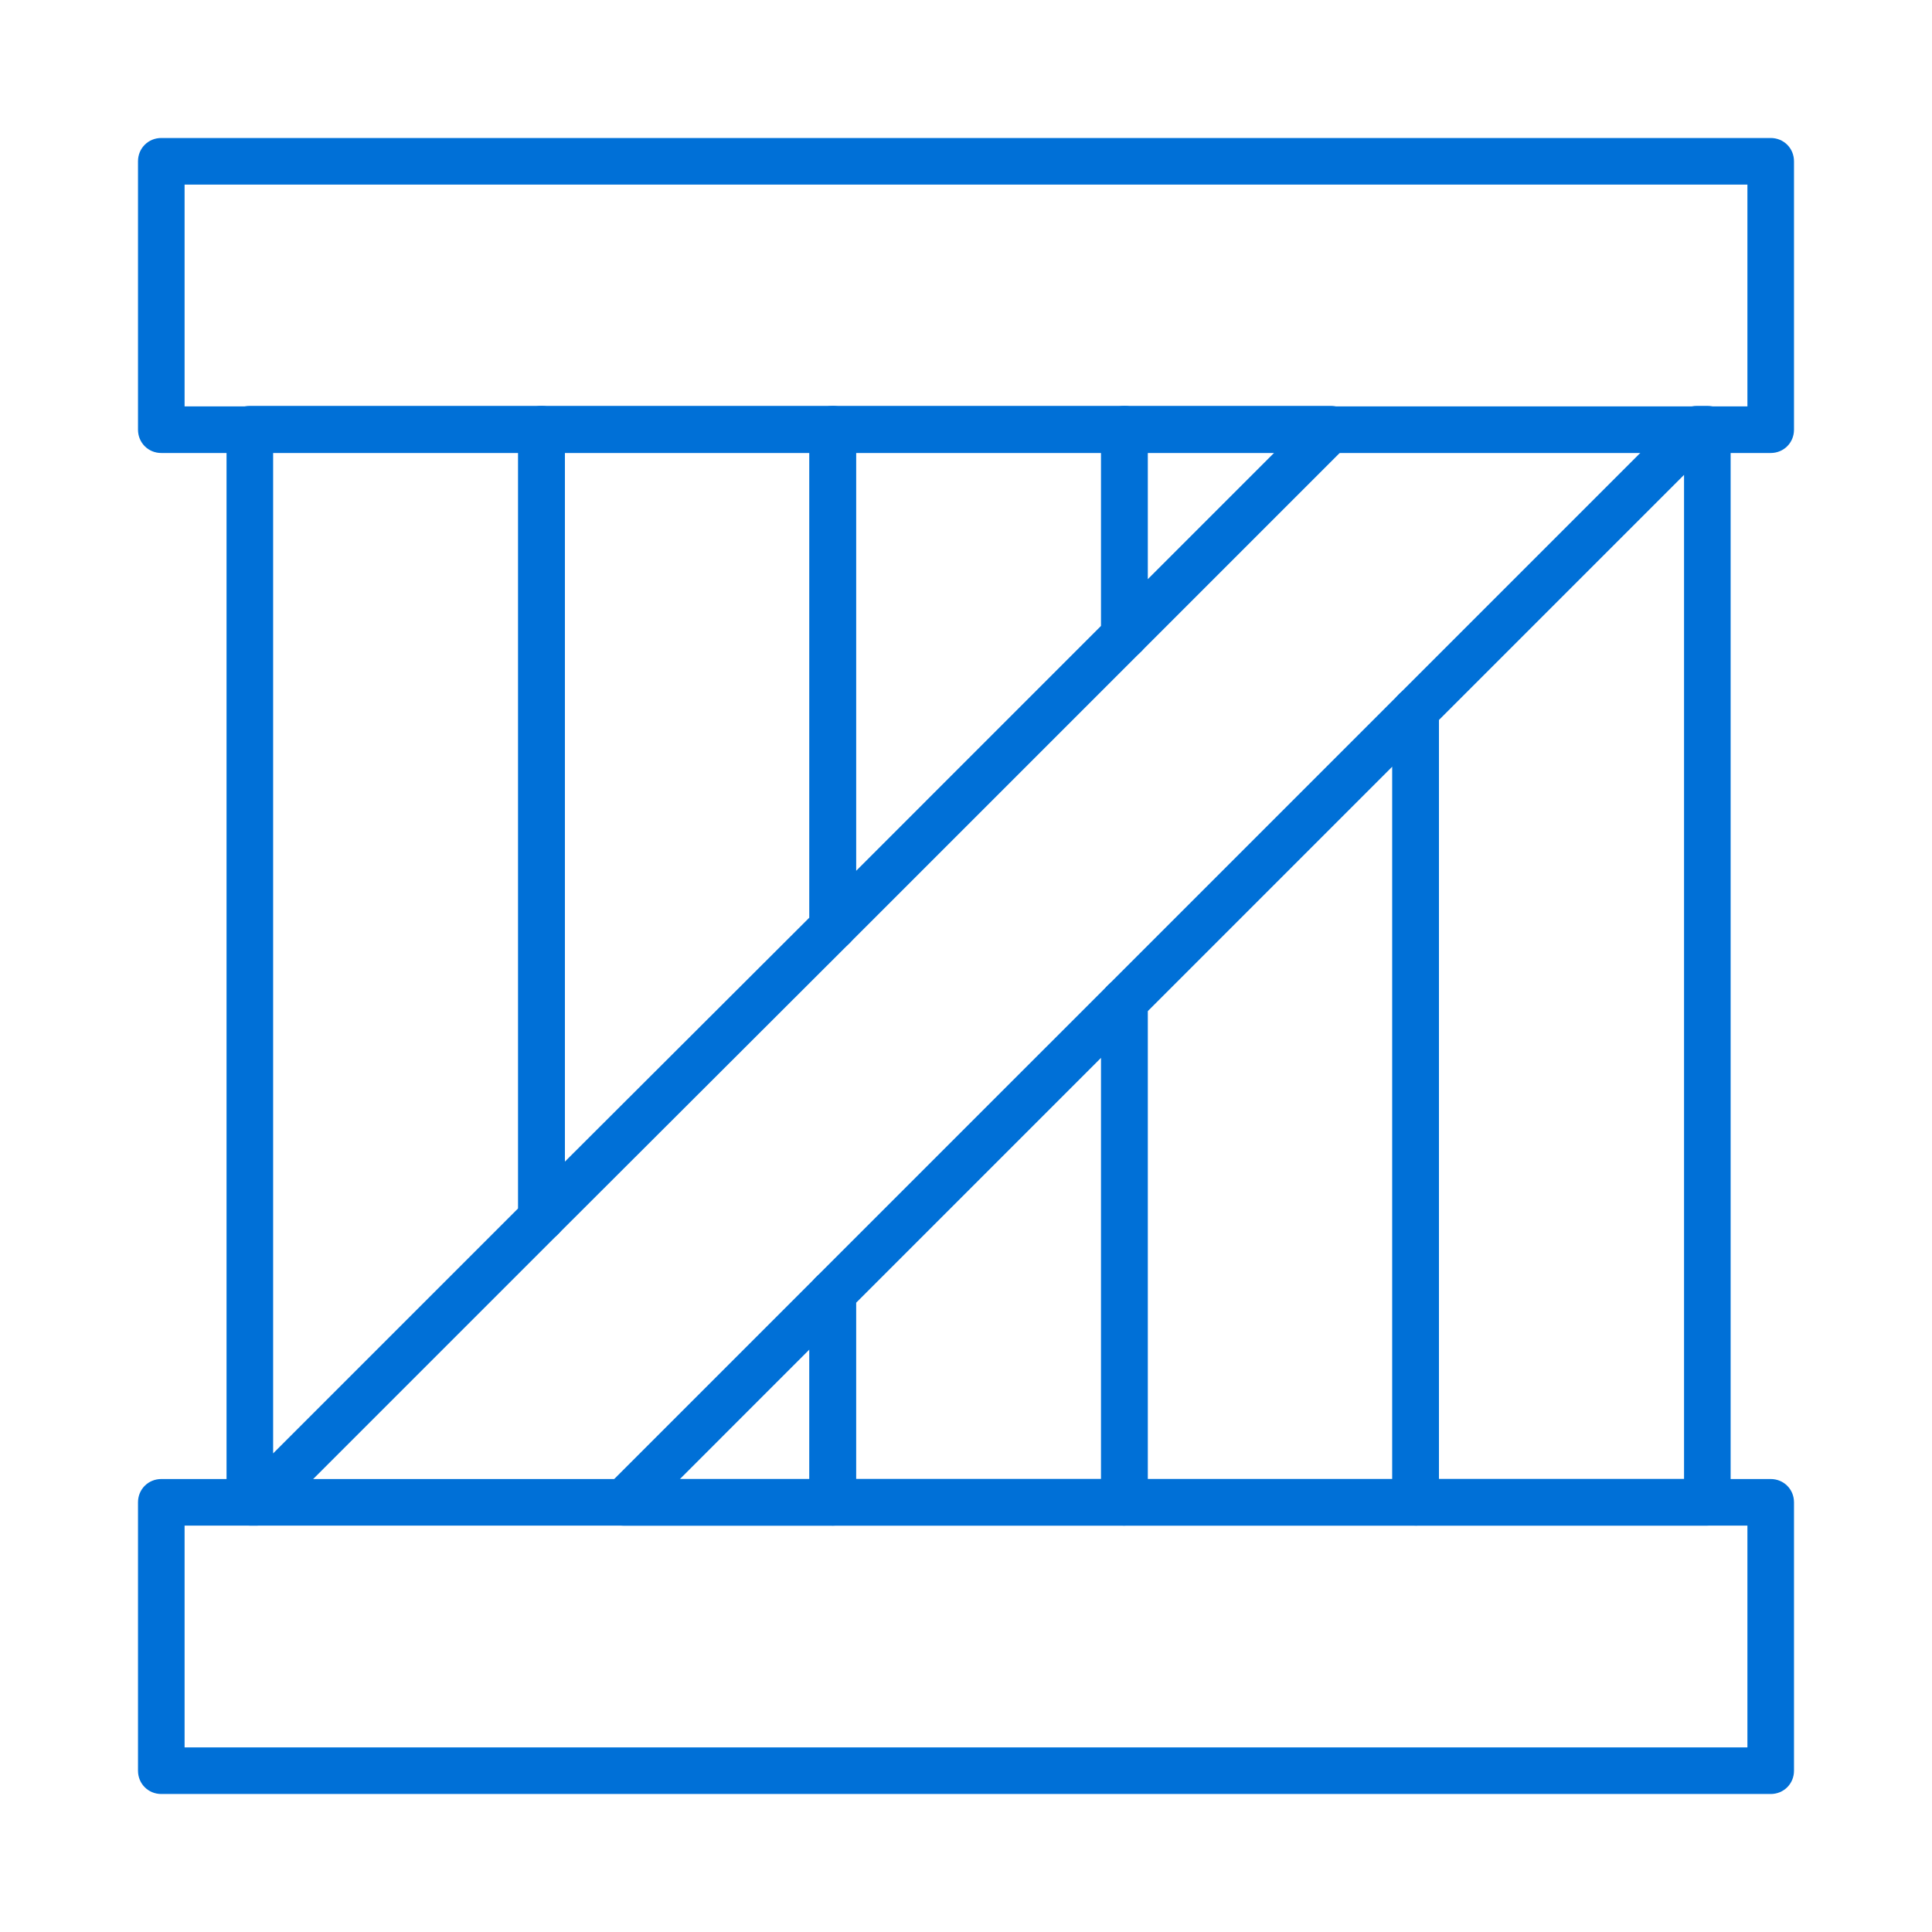
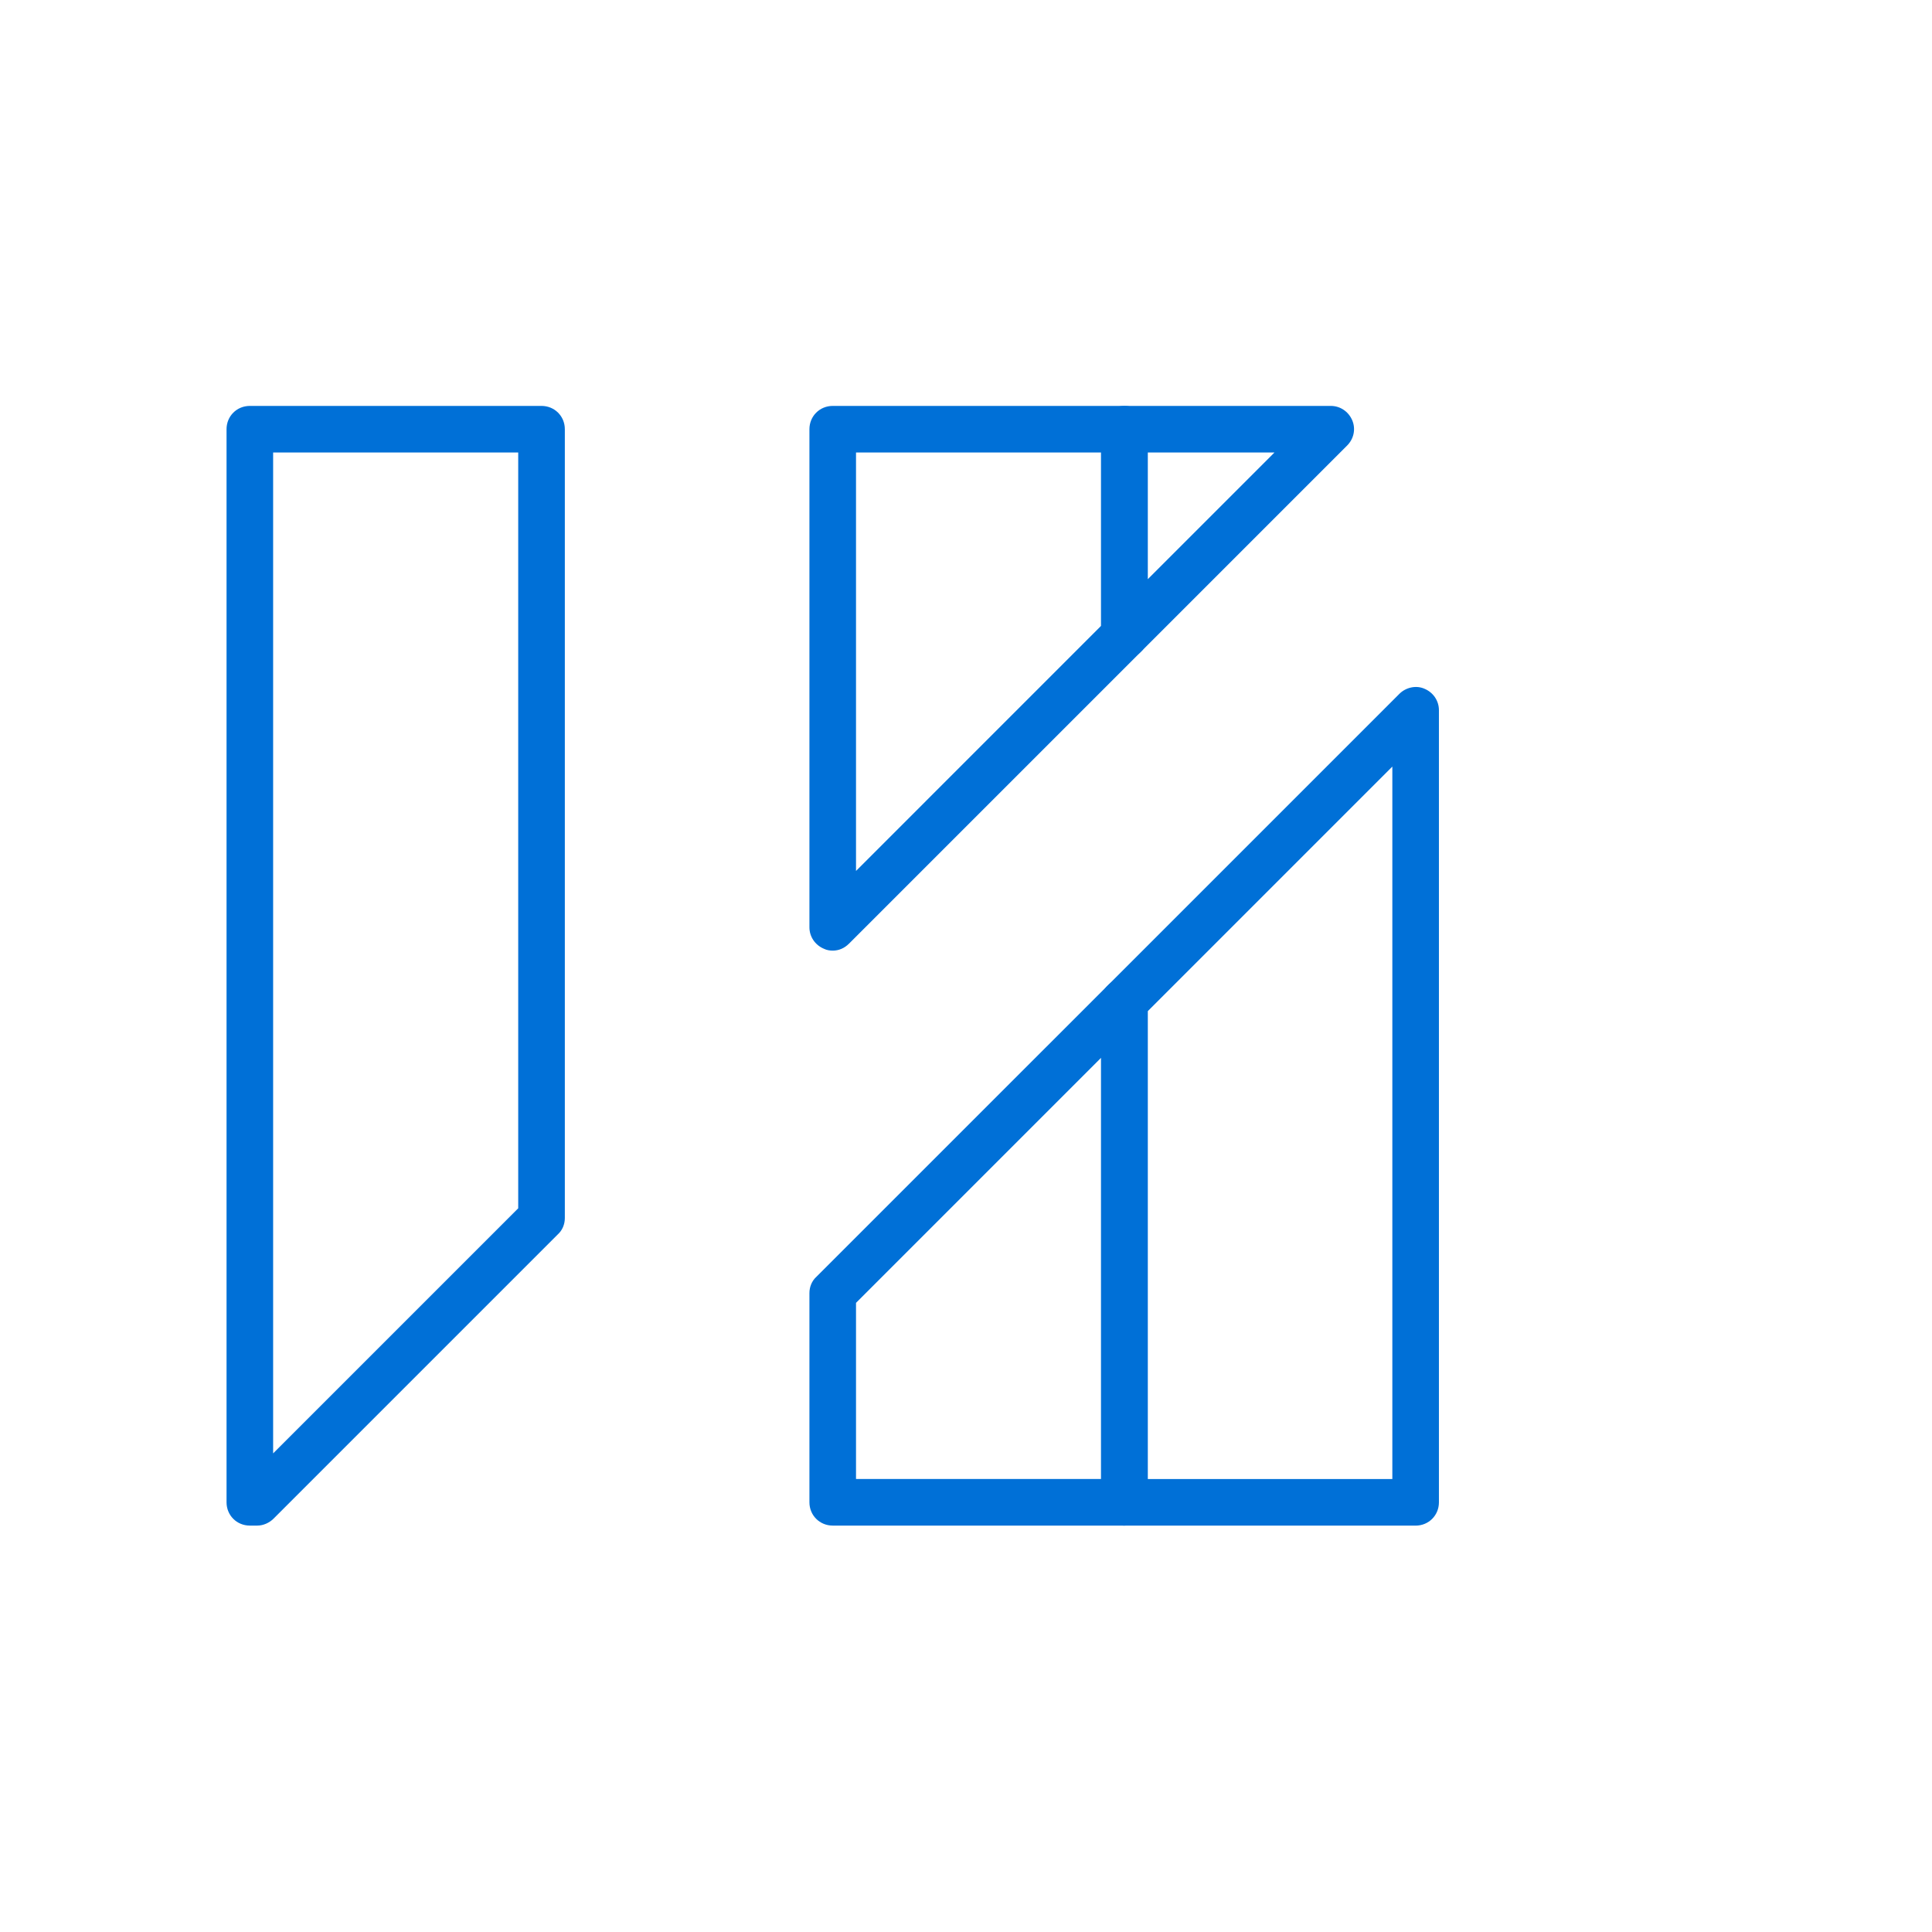
<svg xmlns="http://www.w3.org/2000/svg" width="70" height="70" viewBox="0 0 70 70" fill="none">
  <path d="M9.322 55.275H9.052C8.579 55.275 8.208 54.904 8.208 54.431V15.551C8.208 15.078 8.579 14.707 9.052 14.707H19.62C20.093 14.707 20.465 15.078 20.465 15.551V44.133C20.465 44.352 20.38 44.572 20.211 44.724L9.913 55.022C9.761 55.174 9.542 55.275 9.322 55.275ZM9.896 16.395V52.659L18.776 43.779V16.395H9.896Z" fill="#0070D7" />
-   <path d="M64.156 16.413H5.844C5.371 16.413 5 16.041 5 15.568V5.844C5 5.371 5.371 5 5.844 5H64.156C64.629 5 65 5.371 65 5.844V15.568C65 16.041 64.629 16.413 64.156 16.413ZM6.688 14.724H63.312V6.688H6.688V14.724Z" fill="#0070D7" />
-   <path d="M19.62 44.977C19.519 44.977 19.401 44.96 19.3 44.91C18.979 44.775 18.776 44.471 18.776 44.133V15.551C18.776 15.078 19.148 14.707 19.62 14.707H30.172C30.645 14.707 31.016 15.078 31.016 15.551V33.598C31.016 33.818 30.932 34.037 30.763 34.189L20.211 44.724C20.043 44.893 19.84 44.977 19.62 44.977ZM20.465 16.395V42.09L29.328 33.244V16.395H20.465Z" fill="#0070D7" />
-   <path d="M30.171 55.277H22.591C22.253 55.277 21.95 55.075 21.814 54.754C21.679 54.433 21.764 54.078 22 53.842L29.58 46.262C29.817 46.026 30.188 45.941 30.492 46.076C30.813 46.211 31.015 46.515 31.015 46.853V54.433C31.015 54.906 30.644 55.277 30.171 55.277ZM24.634 53.589H29.327V48.895L24.634 53.589Z" fill="#0070D7" />
  <path d="M30.171 34.443C30.07 34.443 29.952 34.426 29.851 34.375C29.53 34.24 29.327 33.936 29.327 33.598V15.551C29.327 15.078 29.699 14.707 30.171 14.707H40.74C41.212 14.707 41.584 15.078 41.584 15.551V23.03C41.584 23.25 41.499 23.469 41.331 23.621L30.762 34.189C30.593 34.358 30.391 34.443 30.171 34.443ZM31.015 16.395V31.556L39.895 22.675V16.395H31.015Z" fill="#0070D7" />
  <path d="M40.74 55.275H30.171C29.699 55.275 29.327 54.904 29.327 54.431V46.851C29.327 46.631 29.412 46.412 29.58 46.26L40.149 35.692C40.385 35.455 40.757 35.371 41.06 35.506C41.381 35.641 41.584 35.945 41.584 36.282V54.431C41.584 54.904 41.212 55.275 40.74 55.275ZM31.015 53.587H39.895V38.325L31.015 47.205V53.587Z" fill="#0070D7" />
  <path d="M40.74 23.874C40.638 23.874 40.52 23.857 40.419 23.807C40.098 23.672 39.895 23.368 39.895 23.03V15.551C39.895 15.078 40.267 14.707 40.74 14.707H48.218C48.556 14.707 48.86 14.91 48.995 15.23C49.13 15.551 49.046 15.906 48.809 16.142L41.331 23.621C41.162 23.79 40.959 23.874 40.74 23.874ZM41.584 16.395V20.987L46.176 16.395H41.584Z" fill="#0070D7" />
  <path d="M51.291 55.276H40.74C40.267 55.276 39.895 54.904 39.895 54.432V36.283C39.895 36.064 39.98 35.844 40.149 35.692L50.7 25.141C50.937 24.904 51.308 24.82 51.612 24.955C51.933 25.09 52.135 25.394 52.135 25.732V54.432C52.135 54.904 51.764 55.276 51.291 55.276ZM41.584 53.588H50.447V27.774L41.584 36.638V53.588Z" fill="#0070D7" />
-   <path d="M61.86 55.275H51.291C50.819 55.275 50.447 54.904 50.447 54.431V25.731C50.447 25.512 50.532 25.292 50.701 25.14L60.881 14.96C61.033 14.808 61.252 14.707 61.472 14.707H61.86C62.333 14.707 62.704 15.078 62.704 15.551V54.431C62.704 54.904 62.333 55.275 61.86 55.275ZM52.136 53.587H61.016V17.206L52.136 26.086V53.587Z" fill="#0070D7" />
-   <path d="M64.156 65H5.844C5.371 65 5 64.629 5 64.156V54.432C5 53.959 5.371 53.588 5.844 53.588H64.156C64.629 53.588 65 53.959 65 54.432V64.156C65 64.629 64.629 65 64.156 65ZM6.688 63.312H63.312V55.276H6.688V63.312Z" fill="#0070D7" />
</svg>